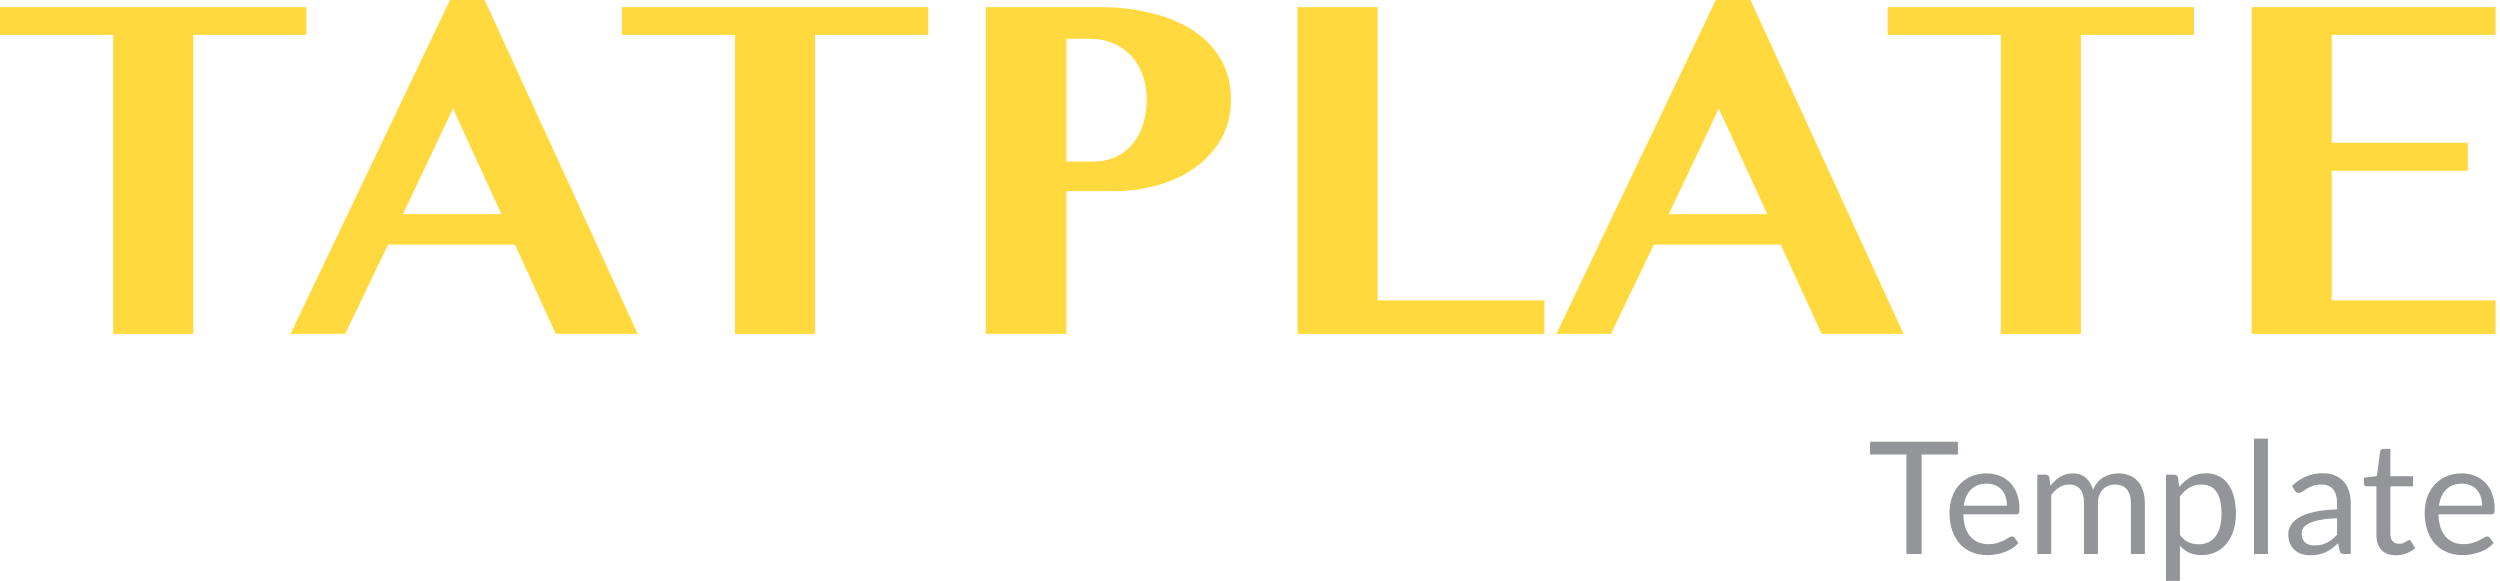
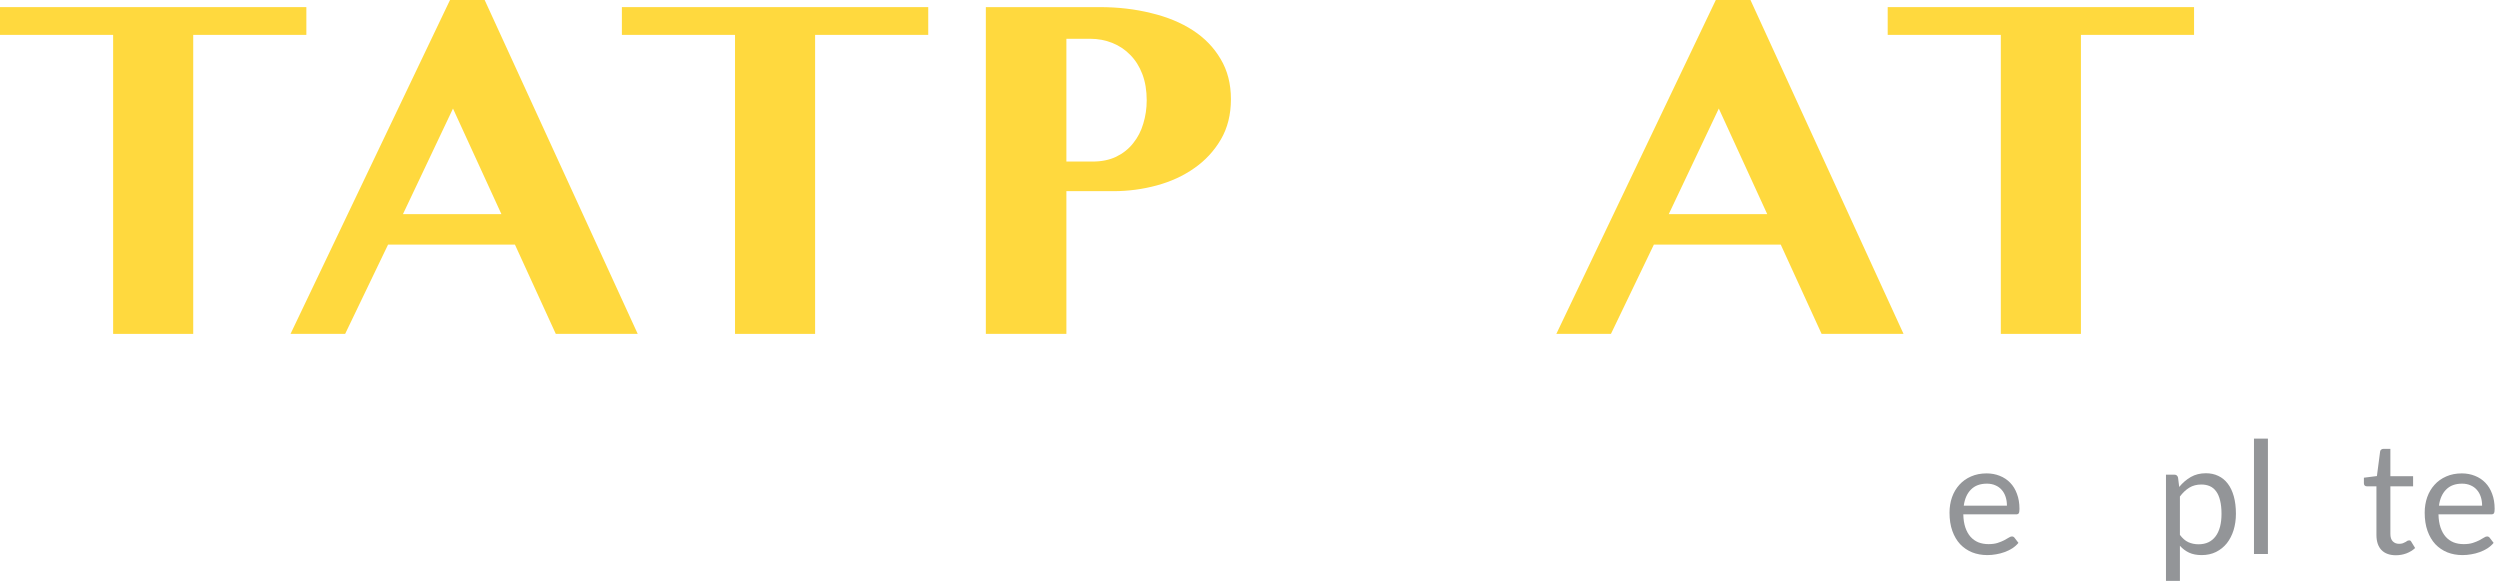
<svg xmlns="http://www.w3.org/2000/svg" width="383" height="89" viewBox="0 0 383 89" fill="none">
  <path d="M46.934 1.09V5.344H29.602V51.152H17.332V5.344H0V1.09H46.934Z" fill="#FFD93E" />
  <path d="M74.25 0L97.699 51.152H85.148L78.891 37.477H59.449L52.875 51.152H44.508L68.941 0H74.25ZM61.734 32.801H76.816L69.398 16.629L61.734 32.801Z" fill="#FFD93E" />
  <path d="M142.207 1.09V5.344H124.875V51.152H112.605V5.344H95.273V1.09H142.207Z" fill="#FFD93E" />
  <path d="M151.031 1.09H168.469C171.281 1.09 173.906 1.395 176.344 2.004C178.805 2.59 180.938 3.469 182.742 4.641C184.547 5.812 185.965 7.277 186.996 9.035C188.051 10.793 188.578 12.844 188.578 15.188C188.578 17.555 188.062 19.617 187.031 21.375C186 23.133 184.641 24.598 182.953 25.77C181.289 26.941 179.379 27.82 177.223 28.406C175.066 28.992 172.863 29.285 170.613 29.285H163.371V51.152H151.031V1.09ZM163.371 24.75H167.379C168.762 24.75 169.969 24.504 171 24.012C172.055 23.496 172.922 22.805 173.602 21.938C174.305 21.07 174.82 20.074 175.148 18.949C175.5 17.801 175.676 16.605 175.676 15.363C175.676 13.863 175.453 12.527 175.008 11.355C174.562 10.184 173.941 9.199 173.145 8.402C172.371 7.605 171.457 6.996 170.402 6.574C169.348 6.152 168.223 5.941 167.027 5.941H163.371V24.75Z" fill="#FFD93E" />
-   <path d="M198.773 1.09H211.043V46.02H236.602V51.152H198.773V1.09Z" fill="#FFD93E" />
  <path d="M268.172 0L291.621 51.152H279.07L272.812 37.477H253.371L246.797 51.152H238.43L262.863 0H268.172ZM255.656 32.801H270.738L263.32 16.629L255.656 32.801Z" fill="#FFD93E" />
  <path d="M336.129 1.09V5.344H318.797V51.152H306.527V5.344H289.195V1.09H336.129Z" fill="#FFD93E" />
-   <path d="M382.324 1.09V5.344H357.223V21.867H378.07V26.156H357.223V46.02H382.324V51.152H344.953V1.09H382.324Z" fill="#FFD93E" />
-   <path d="M299.953 67.676V69.632H294.397V84.872H292.069V69.632H286.489V67.676H299.953Z" fill="#939598" />
  <path d="M304.342 72.524C305.07 72.524 305.742 72.648 306.358 72.896C306.974 73.136 307.506 73.488 307.954 73.952C308.402 74.408 308.75 74.976 308.998 75.656C309.254 76.328 309.382 77.096 309.382 77.96C309.382 78.296 309.346 78.52 309.274 78.632C309.202 78.744 309.066 78.8 308.866 78.8H300.778C300.794 79.568 300.898 80.236 301.09 80.804C301.282 81.372 301.546 81.848 301.882 82.232C302.218 82.608 302.618 82.892 303.082 83.084C303.546 83.268 304.066 83.36 304.642 83.36C305.178 83.36 305.638 83.3 306.022 83.18C306.414 83.052 306.75 82.916 307.03 82.772C307.31 82.628 307.542 82.496 307.726 82.376C307.918 82.248 308.082 82.184 308.218 82.184C308.394 82.184 308.53 82.252 308.626 82.388L309.226 83.168C308.962 83.488 308.646 83.768 308.278 84.008C307.91 84.24 307.514 84.432 307.09 84.584C306.674 84.736 306.242 84.848 305.794 84.92C305.346 85 304.902 85.04 304.462 85.04C303.622 85.04 302.846 84.9 302.134 84.62C301.43 84.332 300.818 83.916 300.298 83.372C299.786 82.82 299.386 82.14 299.098 81.332C298.81 80.524 298.666 79.596 298.666 78.548C298.666 77.7 298.794 76.908 299.05 76.172C299.314 75.436 299.69 74.8 300.178 74.264C300.666 73.72 301.262 73.296 301.966 72.992C302.67 72.68 303.462 72.524 304.342 72.524ZM304.39 74.096C303.358 74.096 302.546 74.396 301.954 74.996C301.362 75.588 300.994 76.412 300.85 77.468H307.462C307.462 76.972 307.394 76.52 307.258 76.112C307.122 75.696 306.922 75.34 306.658 75.044C306.394 74.74 306.07 74.508 305.686 74.348C305.31 74.18 304.878 74.096 304.39 74.096Z" fill="#939598" />
-   <path d="M312.116 84.872V72.716H313.388C313.692 72.716 313.884 72.864 313.964 73.16L314.12 74.408C314.568 73.856 315.068 73.404 315.62 73.052C316.18 72.7 316.828 72.524 317.564 72.524C318.388 72.524 319.052 72.752 319.556 73.208C320.068 73.664 320.436 74.28 320.66 75.056C320.828 74.616 321.048 74.236 321.32 73.916C321.6 73.596 321.912 73.332 322.256 73.124C322.6 72.916 322.964 72.764 323.348 72.668C323.74 72.572 324.136 72.524 324.536 72.524C325.176 72.524 325.744 72.628 326.24 72.836C326.744 73.036 327.168 73.332 327.512 73.724C327.864 74.116 328.132 74.6 328.316 75.176C328.5 75.744 328.592 76.396 328.592 77.132V84.872H326.456V77.132C326.456 76.18 326.248 75.46 325.832 74.972C325.416 74.476 324.812 74.228 324.02 74.228C323.668 74.228 323.332 74.292 323.012 74.42C322.7 74.54 322.424 74.72 322.184 74.96C321.944 75.2 321.752 75.504 321.608 75.872C321.472 76.232 321.404 76.652 321.404 77.132V84.872H319.268V77.132C319.268 76.156 319.072 75.428 318.68 74.948C318.288 74.468 317.716 74.228 316.964 74.228C316.436 74.228 315.944 74.372 315.488 74.66C315.04 74.94 314.628 75.324 314.252 75.812V84.872H312.116Z" fill="#939598" />
  <path d="M331.827 88.988V72.716H333.099C333.403 72.716 333.595 72.864 333.675 73.16L333.855 74.6C334.375 73.968 334.967 73.46 335.631 73.076C336.303 72.692 337.075 72.5 337.947 72.5C338.643 72.5 339.275 72.636 339.843 72.908C340.411 73.172 340.895 73.568 341.295 74.096C341.695 74.616 342.003 75.264 342.219 76.04C342.435 76.816 342.543 77.708 342.543 78.716C342.543 79.612 342.423 80.448 342.183 81.224C341.943 81.992 341.599 82.66 341.151 83.228C340.703 83.788 340.151 84.232 339.495 84.56C338.847 84.88 338.115 85.04 337.299 85.04C336.547 85.04 335.903 84.916 335.367 84.668C334.839 84.42 334.371 84.068 333.963 83.612V88.988H331.827ZM337.239 74.228C336.543 74.228 335.931 74.388 335.403 74.708C334.883 75.028 334.403 75.48 333.963 76.064V81.944C334.355 82.472 334.783 82.844 335.247 83.06C335.719 83.276 336.243 83.384 336.819 83.384C337.947 83.384 338.815 82.98 339.423 82.172C340.031 81.364 340.335 80.212 340.335 78.716C340.335 77.924 340.263 77.244 340.119 76.676C339.983 76.108 339.783 75.644 339.519 75.284C339.255 74.916 338.931 74.648 338.547 74.48C338.163 74.312 337.727 74.228 337.239 74.228Z" fill="#939598" />
  <path d="M347.445 67.196V84.872H345.309V67.196H347.445Z" fill="#939598" />
-   <path d="M360.138 84.872H359.19C358.982 84.872 358.814 84.84 358.686 84.776C358.558 84.712 358.474 84.576 358.434 84.368L358.194 83.24C357.874 83.528 357.562 83.788 357.258 84.02C356.954 84.244 356.634 84.436 356.298 84.596C355.962 84.748 355.602 84.864 355.218 84.944C354.842 85.024 354.422 85.064 353.958 85.064C353.486 85.064 353.042 85 352.626 84.872C352.218 84.736 351.862 84.536 351.558 84.272C351.254 84.008 351.01 83.676 350.826 83.276C350.65 82.868 350.562 82.388 350.562 81.836C350.562 81.356 350.694 80.896 350.958 80.456C351.222 80.008 351.646 79.612 352.23 79.268C352.822 78.924 353.594 78.644 354.546 78.428C355.498 78.204 356.662 78.076 358.038 78.044V77.096C358.038 76.152 357.834 75.44 357.426 74.96C357.026 74.472 356.43 74.228 355.638 74.228C355.118 74.228 354.678 74.296 354.318 74.432C353.966 74.56 353.658 74.708 353.394 74.876C353.138 75.036 352.914 75.184 352.722 75.32C352.538 75.448 352.354 75.512 352.17 75.512C352.026 75.512 351.898 75.476 351.786 75.404C351.682 75.324 351.598 75.228 351.534 75.116L351.15 74.432C351.822 73.784 352.546 73.3 353.322 72.98C354.098 72.66 354.958 72.5 355.902 72.5C356.582 72.5 357.186 72.612 357.714 72.836C358.242 73.06 358.686 73.372 359.046 73.772C359.406 74.172 359.678 74.656 359.862 75.224C360.046 75.792 360.138 76.416 360.138 77.096V84.872ZM354.594 83.564C354.97 83.564 355.314 83.528 355.626 83.456C355.938 83.376 356.23 83.268 356.502 83.132C356.782 82.988 357.046 82.816 357.294 82.616C357.55 82.416 357.798 82.188 358.038 81.932V79.4C357.054 79.432 356.218 79.512 355.53 79.64C354.842 79.76 354.282 79.92 353.85 80.12C353.418 80.32 353.102 80.556 352.902 80.828C352.71 81.1 352.614 81.404 352.614 81.74C352.614 82.06 352.666 82.336 352.77 82.568C352.874 82.8 353.014 82.992 353.19 83.144C353.366 83.288 353.574 83.396 353.814 83.468C354.054 83.532 354.314 83.564 354.594 83.564Z" fill="#939598" />
-   <path d="M367.058 85.064C366.098 85.064 365.358 84.796 364.838 84.26C364.326 83.724 364.07 82.952 364.07 81.944V74.504H362.606C362.478 74.504 362.37 74.468 362.282 74.396C362.194 74.316 362.15 74.196 362.15 74.036V73.184L364.142 72.932L364.634 69.176C364.65 69.056 364.702 68.96 364.79 68.888C364.878 68.808 364.99 68.768 365.126 68.768H366.206V72.956H369.686V74.504H366.206V81.8C366.206 82.312 366.33 82.692 366.578 82.94C366.826 83.188 367.146 83.312 367.538 83.312C367.762 83.312 367.954 83.284 368.114 83.228C368.282 83.164 368.426 83.096 368.546 83.024C368.666 82.952 368.766 82.888 368.846 82.832C368.934 82.768 369.01 82.736 369.074 82.736C369.186 82.736 369.286 82.804 369.374 82.94L369.998 83.96C369.63 84.304 369.186 84.576 368.666 84.776C368.146 84.968 367.61 85.064 367.058 85.064Z" fill="#939598" />
+   <path d="M367.058 85.064C366.098 85.064 365.358 84.796 364.838 84.26C364.326 83.724 364.07 82.952 364.07 81.944V74.504H362.606C362.478 74.504 362.37 74.468 362.282 74.396C362.194 74.316 362.15 74.196 362.15 74.036V73.184L364.142 72.932L364.634 69.176C364.65 69.056 364.702 68.96 364.79 68.888C364.878 68.808 364.99 68.768 365.126 68.768H366.206V72.956H369.686V74.504H366.206V81.8C366.206 82.312 366.33 82.692 366.578 82.94C366.826 83.188 367.146 83.312 367.538 83.312C367.762 83.312 367.954 83.284 368.114 83.228C368.282 83.164 368.426 83.096 368.546 83.024C368.666 82.952 368.766 82.888 368.846 82.832C369.186 82.736 369.286 82.804 369.374 82.94L369.998 83.96C369.63 84.304 369.186 84.576 368.666 84.776C368.146 84.968 367.61 85.064 367.058 85.064Z" fill="#939598" />
  <path d="M377.139 72.524C377.867 72.524 378.539 72.648 379.155 72.896C379.771 73.136 380.303 73.488 380.751 73.952C381.199 74.408 381.547 74.976 381.795 75.656C382.051 76.328 382.179 77.096 382.179 77.96C382.179 78.296 382.143 78.52 382.071 78.632C381.999 78.744 381.863 78.8 381.663 78.8H373.575C373.591 79.568 373.695 80.236 373.887 80.804C374.079 81.372 374.343 81.848 374.679 82.232C375.015 82.608 375.415 82.892 375.879 83.084C376.343 83.268 376.863 83.36 377.439 83.36C377.975 83.36 378.435 83.3 378.819 83.18C379.211 83.052 379.547 82.916 379.827 82.772C380.107 82.628 380.339 82.496 380.523 82.376C380.715 82.248 380.879 82.184 381.015 82.184C381.191 82.184 381.327 82.252 381.423 82.388L382.023 83.168C381.759 83.488 381.443 83.768 381.075 84.008C380.707 84.24 380.311 84.432 379.887 84.584C379.471 84.736 379.039 84.848 378.591 84.92C378.143 85 377.699 85.04 377.259 85.04C376.419 85.04 375.643 84.9 374.931 84.62C374.227 84.332 373.615 83.916 373.095 83.372C372.583 82.82 372.183 82.14 371.895 81.332C371.607 80.524 371.463 79.596 371.463 78.548C371.463 77.7 371.591 76.908 371.847 76.172C372.111 75.436 372.487 74.8 372.975 74.264C373.463 73.72 374.059 73.296 374.763 72.992C375.467 72.68 376.259 72.524 377.139 72.524ZM377.187 74.096C376.155 74.096 375.343 74.396 374.751 74.996C374.159 75.588 373.791 76.412 373.647 77.468H380.259C380.259 76.972 380.191 76.52 380.055 76.112C379.919 75.696 379.719 75.34 379.455 75.044C379.191 74.74 378.867 74.508 378.483 74.348C378.107 74.18 377.675 74.096 377.187 74.096Z" fill="#939598" />
</svg>